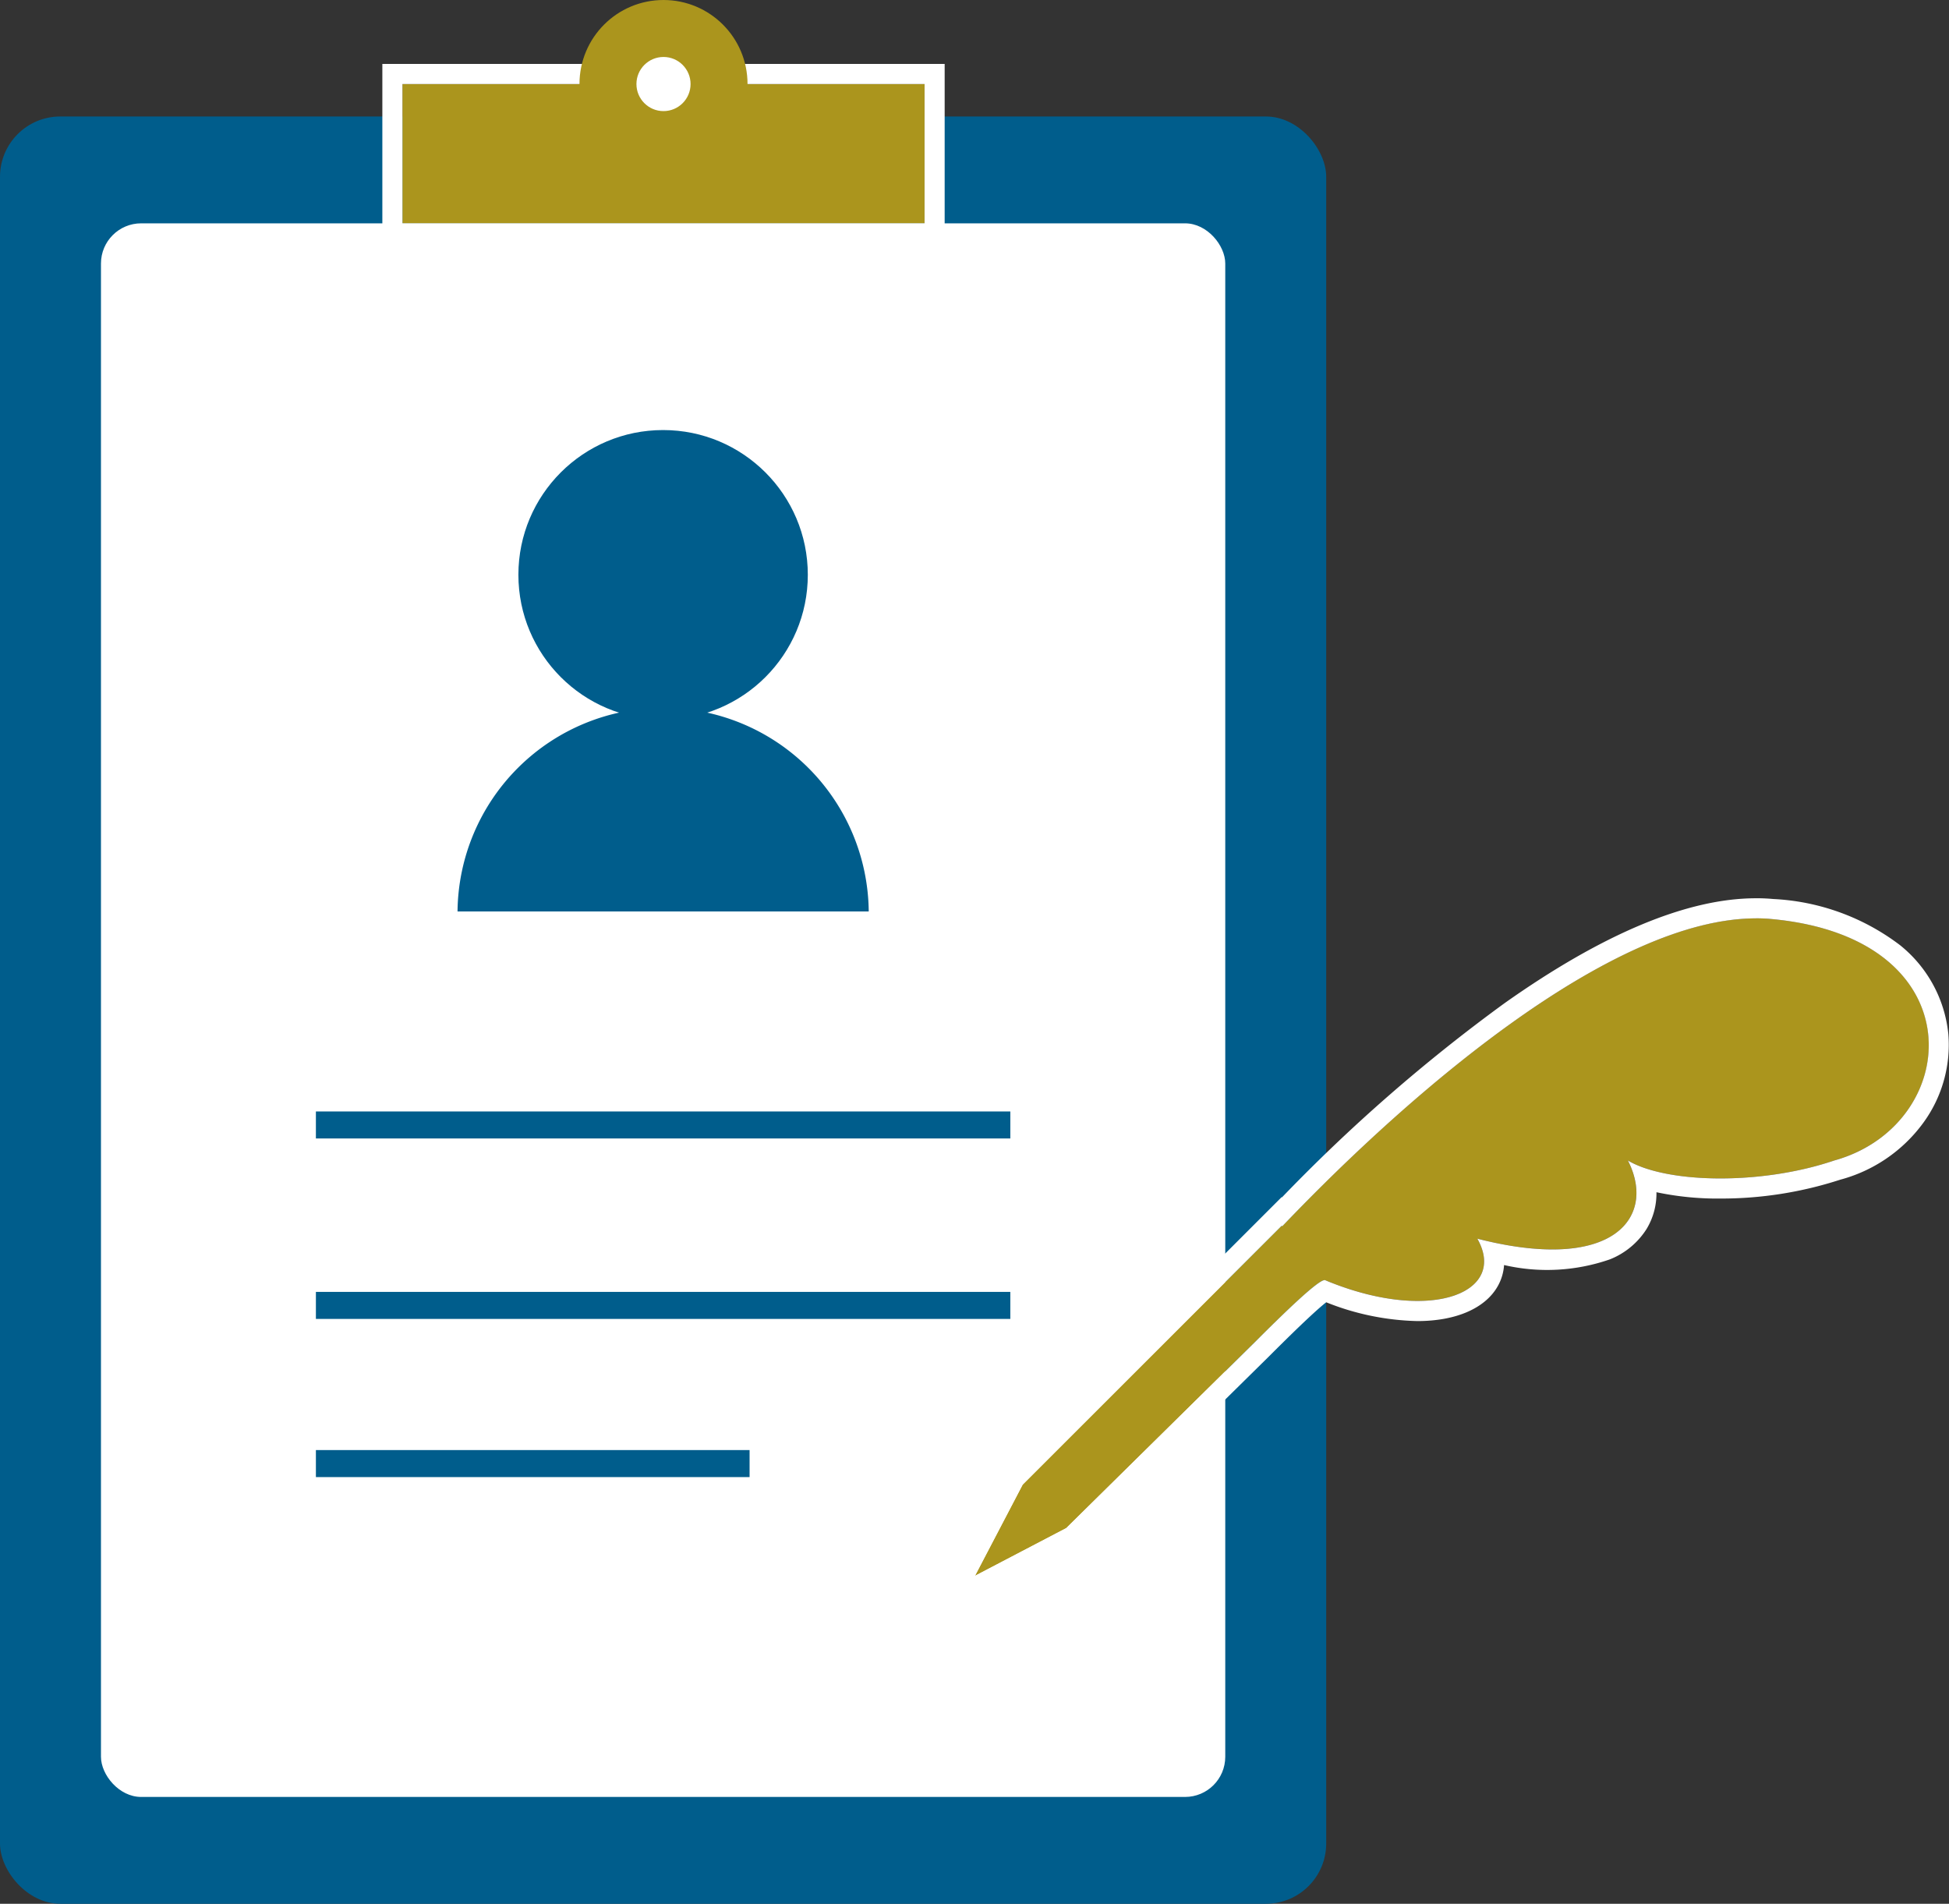
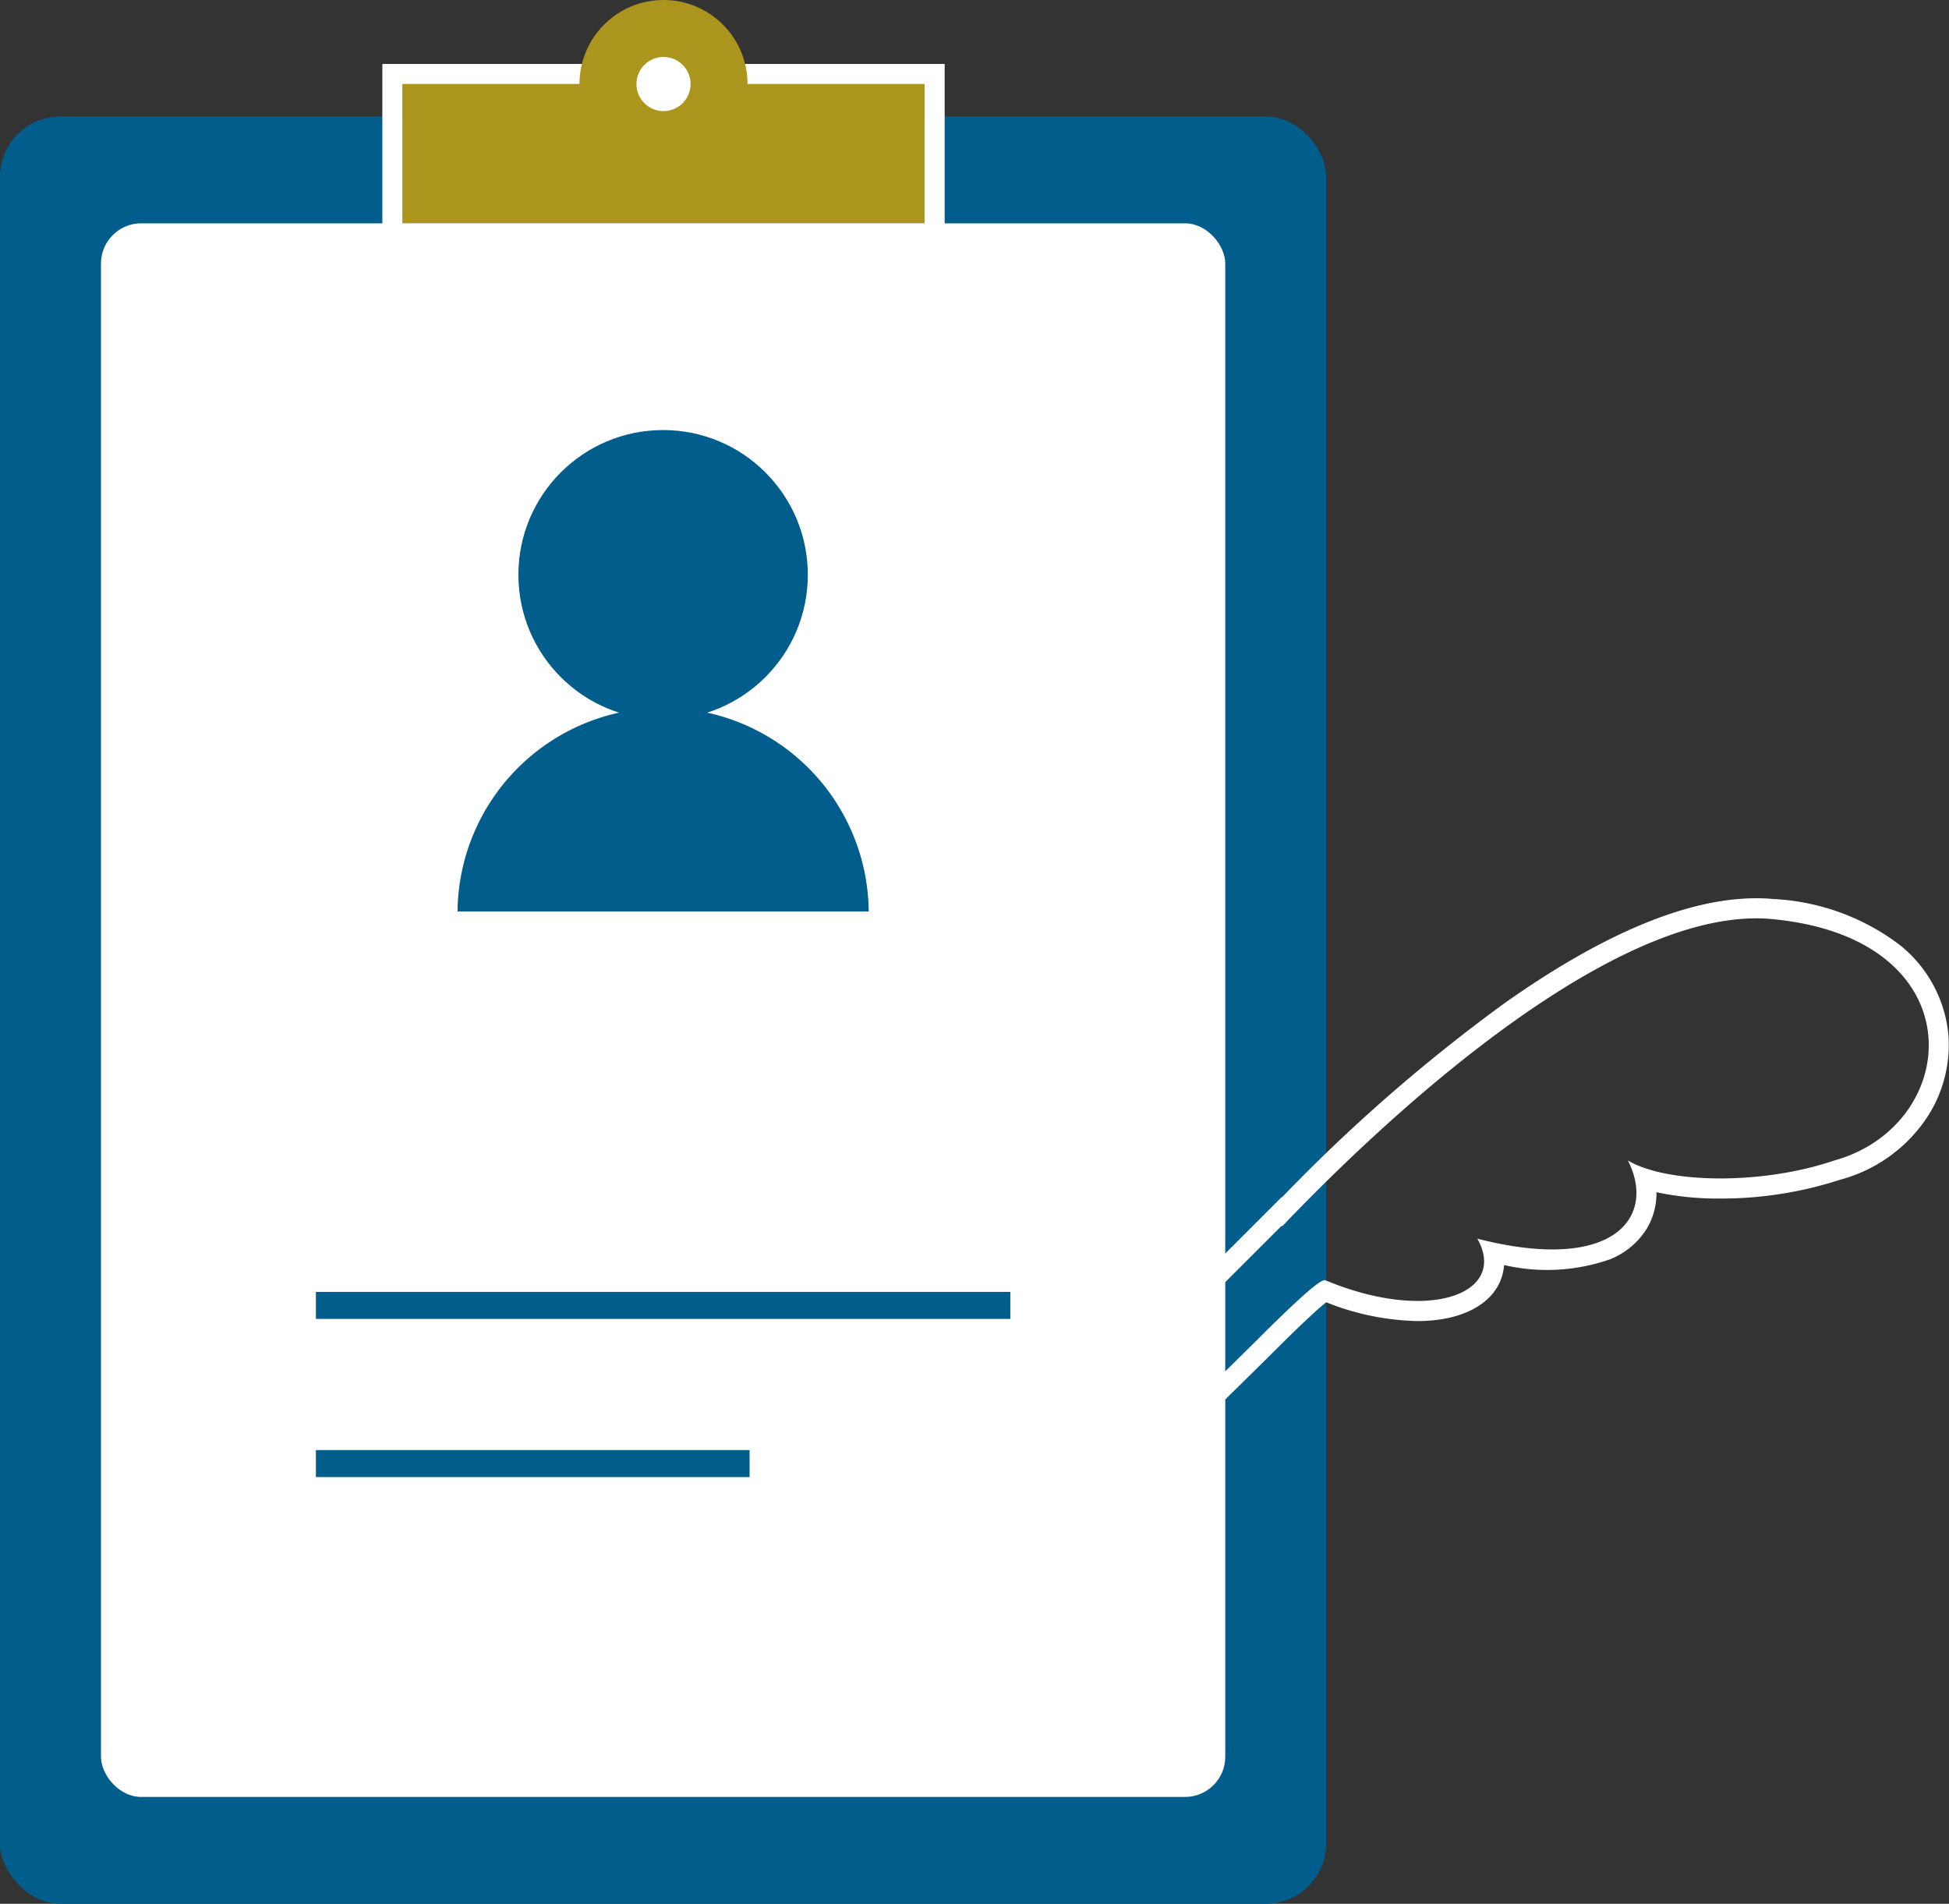
<svg xmlns="http://www.w3.org/2000/svg" id="グループ_170" data-name="グループ 170" width="97" height="94.739" viewBox="0 0 97 94.739">
  <rect x="0" y="0" width="97" height="94.739" fill="#333333" stroke="none" />
  <rect id="長方形_72" data-name="長方形 72" width="66.004" height="88.941" rx="3" transform="translate(0 5.797)" fill="#005d8c" />
  <rect id="長方形_73" data-name="長方形 73" width="55.955" height="78.308" rx="2" transform="translate(5.025 11.114)" fill="#fff" />
-   <path id="パス_412" data-name="パス 412" d="M454.972 918.833c-7.09-.657-17.415 8.021-24.36 15.287l-.026-.027-12.886 12.883-2.376 4.542 4.543-2.375 9.391-9.257c1.354-1.354 3.236-3.2 3.5-3.079 5.217 2.172 9.1.641 7.569-2.067 6.87 1.754 8.913-1.127 7.492-3.891 1.908 1.133 6.593 1.247 10.272 0 6.377-1.766 7.135-11.068-3.119-12.016z" transform="translate(-366.801 -873.099)" fill="#ab951d" />
  <path id="パス_412_-_アウトライン" data-name="パス 412 - アウトライン" d="M454.2 918.8c-7.051 0-16.888 8.317-23.583 15.322l-.026-.027-12.891 12.881-2.376 4.542 4.543-2.375 9.391-9.257c1.354-1.354 3.236-3.2 3.5-3.079 5.217 2.172 9.1.641 7.569-2.067 6.87 1.754 8.913-1.127 7.492-3.891 1.908 1.133 6.593 1.247 10.272 0 6.37-1.766 7.128-11.068-3.126-12.016a8.269 8.269 0 00-.776-.035m0-1c.3 0 .588.013.87.039a11.328 11.328 0 016.309 2.3 6.5 6.5 0 012.4 4.421 6.58 6.58 0 01-1.262 4.437 7.523 7.523 0 01-4.122 2.811 19.159 19.159 0 01-5.96.937 14.689 14.689 0 01-3.183-.315 3.41 3.41 0 01-.491 1.829 3.831 3.831 0 01-1.826 1.512 9.515 9.515 0 01-5.267.283 2.462 2.462 0 01-.332 1.082c-.631 1.084-2.082 1.706-3.98 1.706a12.9 12.9 0 01-4.54-.935c-.384.3-1.189 1.033-2.845 2.69l-.005.005-9.5 9.362-7.5 3.923 3.926-7.507.108-.108 13.6-13.6.014.014a83.734 83.734 0 0111.081-9.665c4.903-3.466 9.109-5.219 12.51-5.219z" transform="translate(-366.801 -873.099)" fill="#fff" />
  <path id="長方形_74" data-name="長方形 74" transform="translate(20.029 4.182)" fill="#ab951d" d="M0 0h25.986v6.932H0z" />
  <path id="長方形_74_-_アウトライン" data-name="長方形 74 - アウトライン" d="M0 0v6.932h25.986V0H0m-1-1h27.986v8.932H-1z" transform="translate(20.029 4.182)" fill="#fff" />
  <circle id="楕円形_35" data-name="楕円形 35" cx="4.182" cy="4.182" r="4.182" transform="translate(28.84)" fill="#ab951d" />
  <circle id="楕円形_36" data-name="楕円形 36" cx="1.347" cy="1.347" r="1.347" transform="translate(31.675 2.835)" fill="#fff" />
  <g id="グループ_168" data-name="グループ 168" transform="translate(22.771 21.401)" fill="#005d8c">
    <circle id="楕円形_37" data-name="楕円形 37" cx="7.202" cy="7.202" r="7.202" transform="translate(3.029)" />
    <path id="パス_413" data-name="パス 413" d="M408.168 927.976a10.233 10.233 0 0120.465 0" transform="translate(-408.168 -904.02)" />
  </g>
  <g id="グループ_169" data-name="グループ 169" transform="translate(15.722 55.31)" fill="#005d8c">
-     <path id="長方形_75" data-name="長方形 75" d="M0 0h34.561v1.344H0z" />
    <path id="長方形_76" data-name="長方形 76" transform="translate(0 8.979)" d="M0 0h34.561v1.344H0z" />
    <path id="長方形_77" data-name="長方形 77" transform="translate(0 16.851)" d="M0 0h21.584v1.344H0z" />
  </g>
</svg>